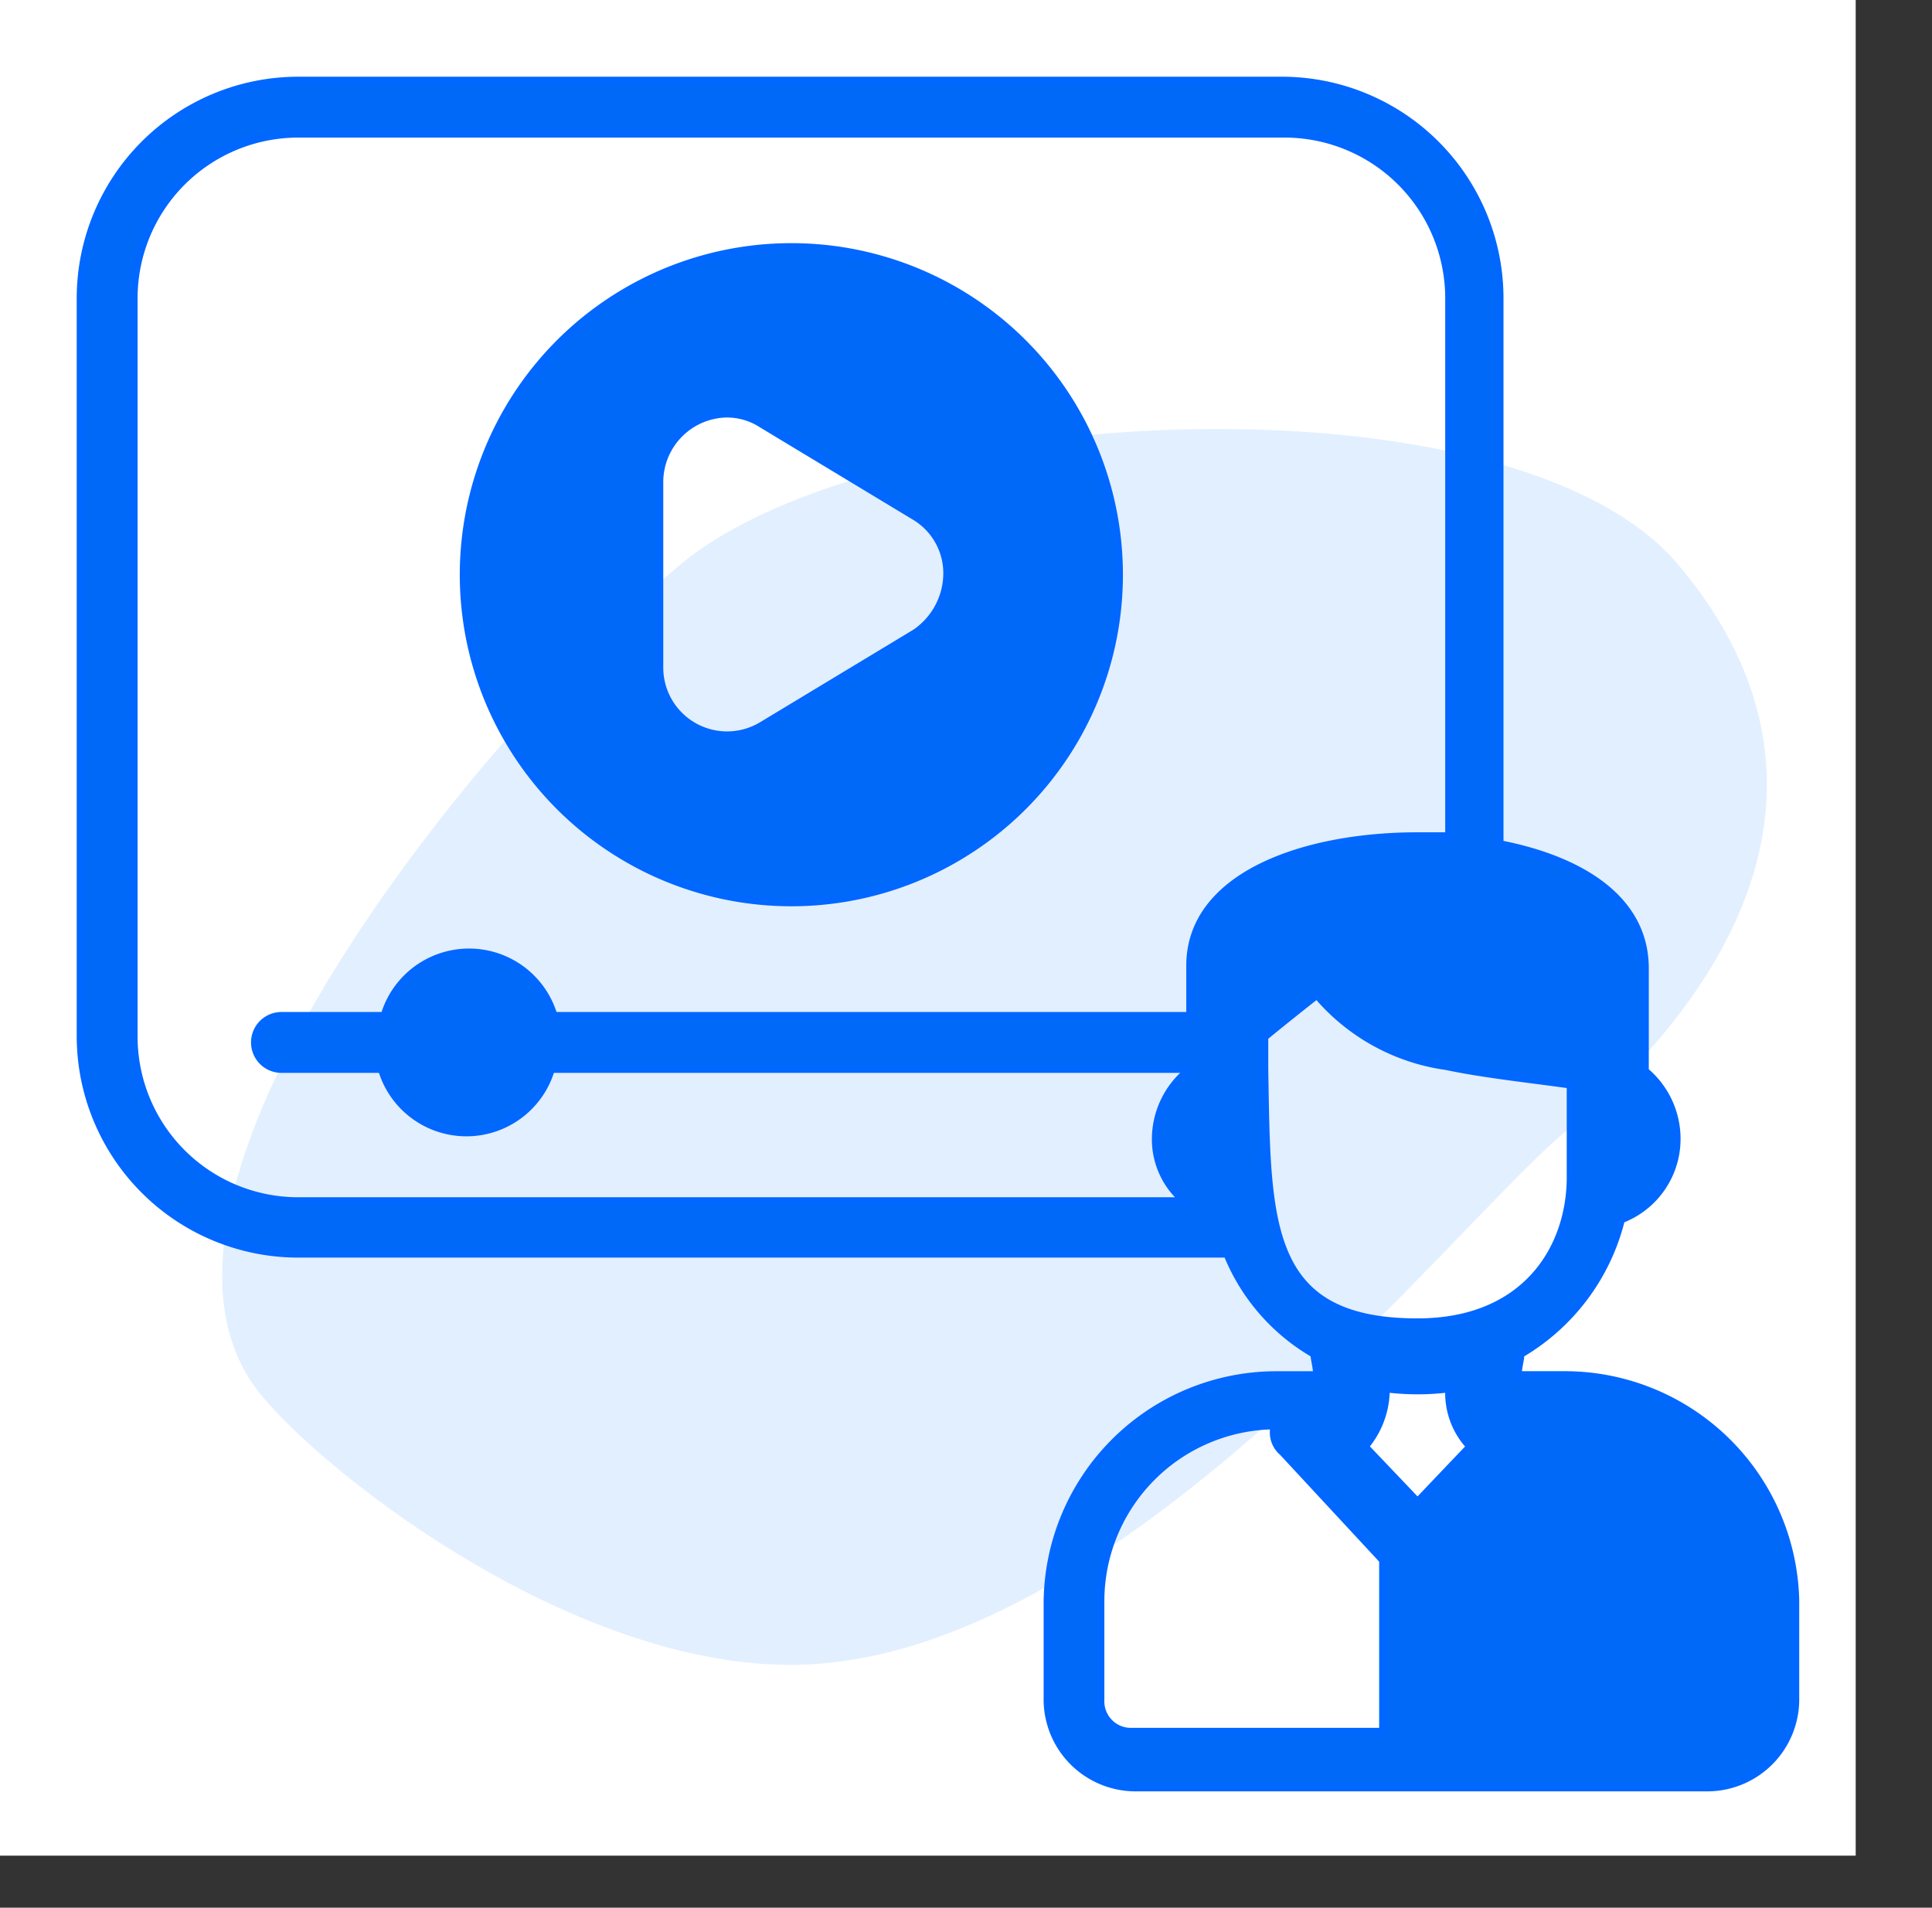
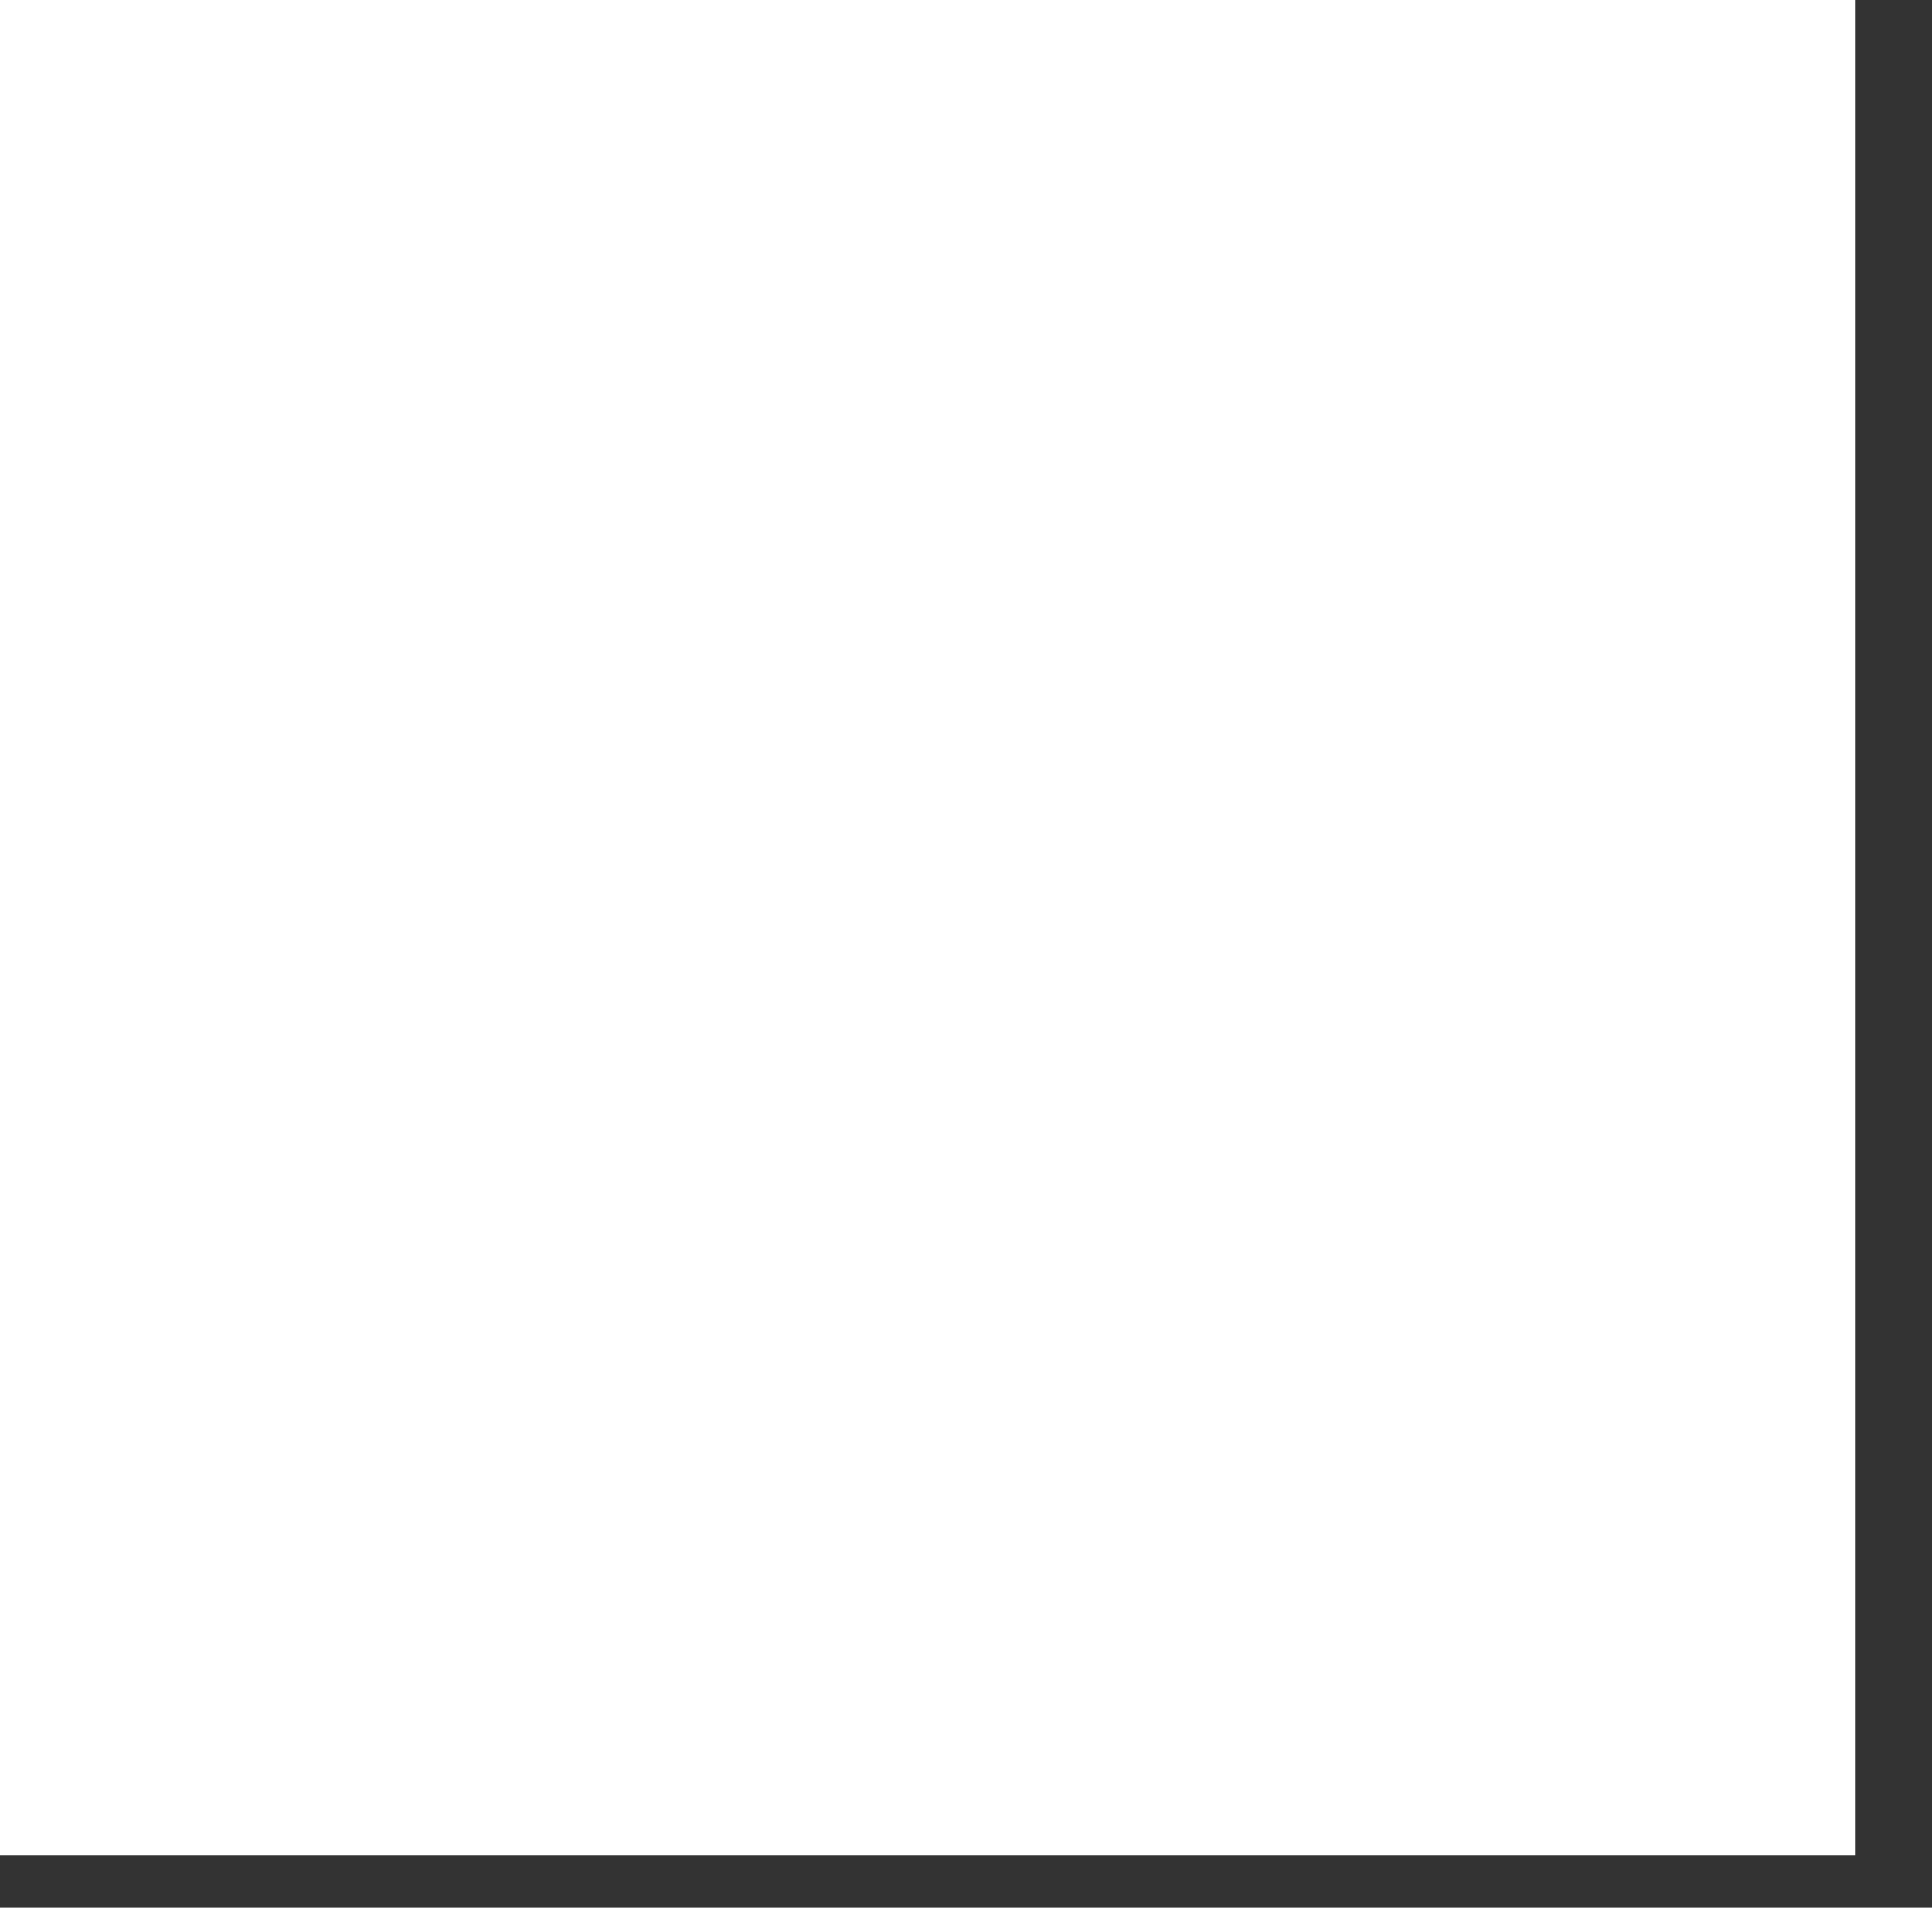
<svg xmlns="http://www.w3.org/2000/svg" width="73" height="72.083" viewBox="0 0 73 72.083">
  <rect x="0" y="0" width="73" height="72.083" fill="#333333" stroke="none" />
  <g id="Group_9024" data-name="Group 9024" transform="translate(-329 -1221)">
    <rect id="Rectangle_4481" data-name="Rectangle 4481" width="70.117" height="70.117" transform="translate(329 1221)" fill="#fff" />
-     <path id="Path_1312" data-name="Path 1312" d="M17.156,1.243c5.554,0,25.69-4.356,35.068,3.24,6.43,5.205,8.954,16.572,8.954,20.744,0,9.726-22.53,13.927-32.256,13.927S0,24.611,0,14.885,7.43,1.243,17.156,1.243Z" transform="matrix(-0.766, 0.643, -0.643, -0.766, 402, 1253.758)" fill="#e2efff" />
-     <path id="icons8-webinar" d="M9.786,1.7A8.224,8.224,0,0,0,1.6,9.886v27.95A8.223,8.223,0,0,0,9.786,46.02H44.923a7.682,7.682,0,0,0,3.295,3.794c0,.2.1.5.1.8h-1.6A8.652,8.652,0,0,0,38.134,59.2v3.693a3.325,3.325,0,0,0,3.295,3.295H63.089a3.325,3.325,0,0,0,3.295-3.295V59.1A8.715,8.715,0,0,0,57.7,50.612H55.9c0-.3.1-.6.1-.8A8.147,8.147,0,0,0,59.8,44.724a3.248,3.248,0,0,0,2.1-3.1,3.331,3.331,0,0,0-1.2-2.5V35.241c0-2.6-2.4-4.094-5.49-4.693V9.886A8.224,8.224,0,0,0,47.018,1.7Zm0,2H47.118a6.222,6.222,0,0,1,6.19,6.19V30.25h-1.2c-4.292,0-8.584,1.5-8.584,4.89v1.9H19.468a3.327,3.327,0,0,0-6.389,0H9.186a1,1,0,1,0,0,2H12.98a3.327,3.327,0,0,0,6.389,0H43.425v.1a3.331,3.331,0,0,0-1.2,2.5,3.038,3.038,0,0,0,1.1,2.4H9.786A6.22,6.22,0,0,1,3.6,37.836V9.886A6.222,6.222,0,0,1,9.786,3.7ZM28.452,7.989A12.378,12.378,0,1,0,40.83,20.367,12.376,12.376,0,0,0,28.452,7.989Zm-2.421,6.288a2.434,2.434,0,0,1,1.324.4l5.788,3.494a2.508,2.508,0,0,1,1.2,2.2,2.743,2.743,0,0,1-1.2,2.2l-5.788,3.494a2.562,2.562,0,0,1-3.893-2.2V16.873A2.594,2.594,0,0,1,26.031,14.276ZM48.317,36.239a7.8,7.8,0,0,0,4.892,2.694c1.4.3,3.293.5,4.691.7v3.494c0,2.7-1.7,5.49-5.79,5.49-5.79,0-5.689-3.793-5.788-9.582v-1.2C46.42,37.736,48.417,36.139,48.317,36.239Zm2.595,14.872a9.624,9.624,0,0,0,2.4,0,2.944,2.944,0,0,0,.8,2.2l-2,2.1-2-2.1A3.33,3.33,0,0,0,50.912,51.111Zm-4.192,1.4a.957.957,0,0,0,.3,1L50.812,57.6v6.488H41.329a1.151,1.151,0,0,1-1.2-1.2V59.1A6.648,6.648,0,0,1,46.72,52.509Z" transform="translate(330.449 1222.349)" fill="#0069f8" stroke="#0067ff" stroke-width="0.3" />
  </g>
</svg>